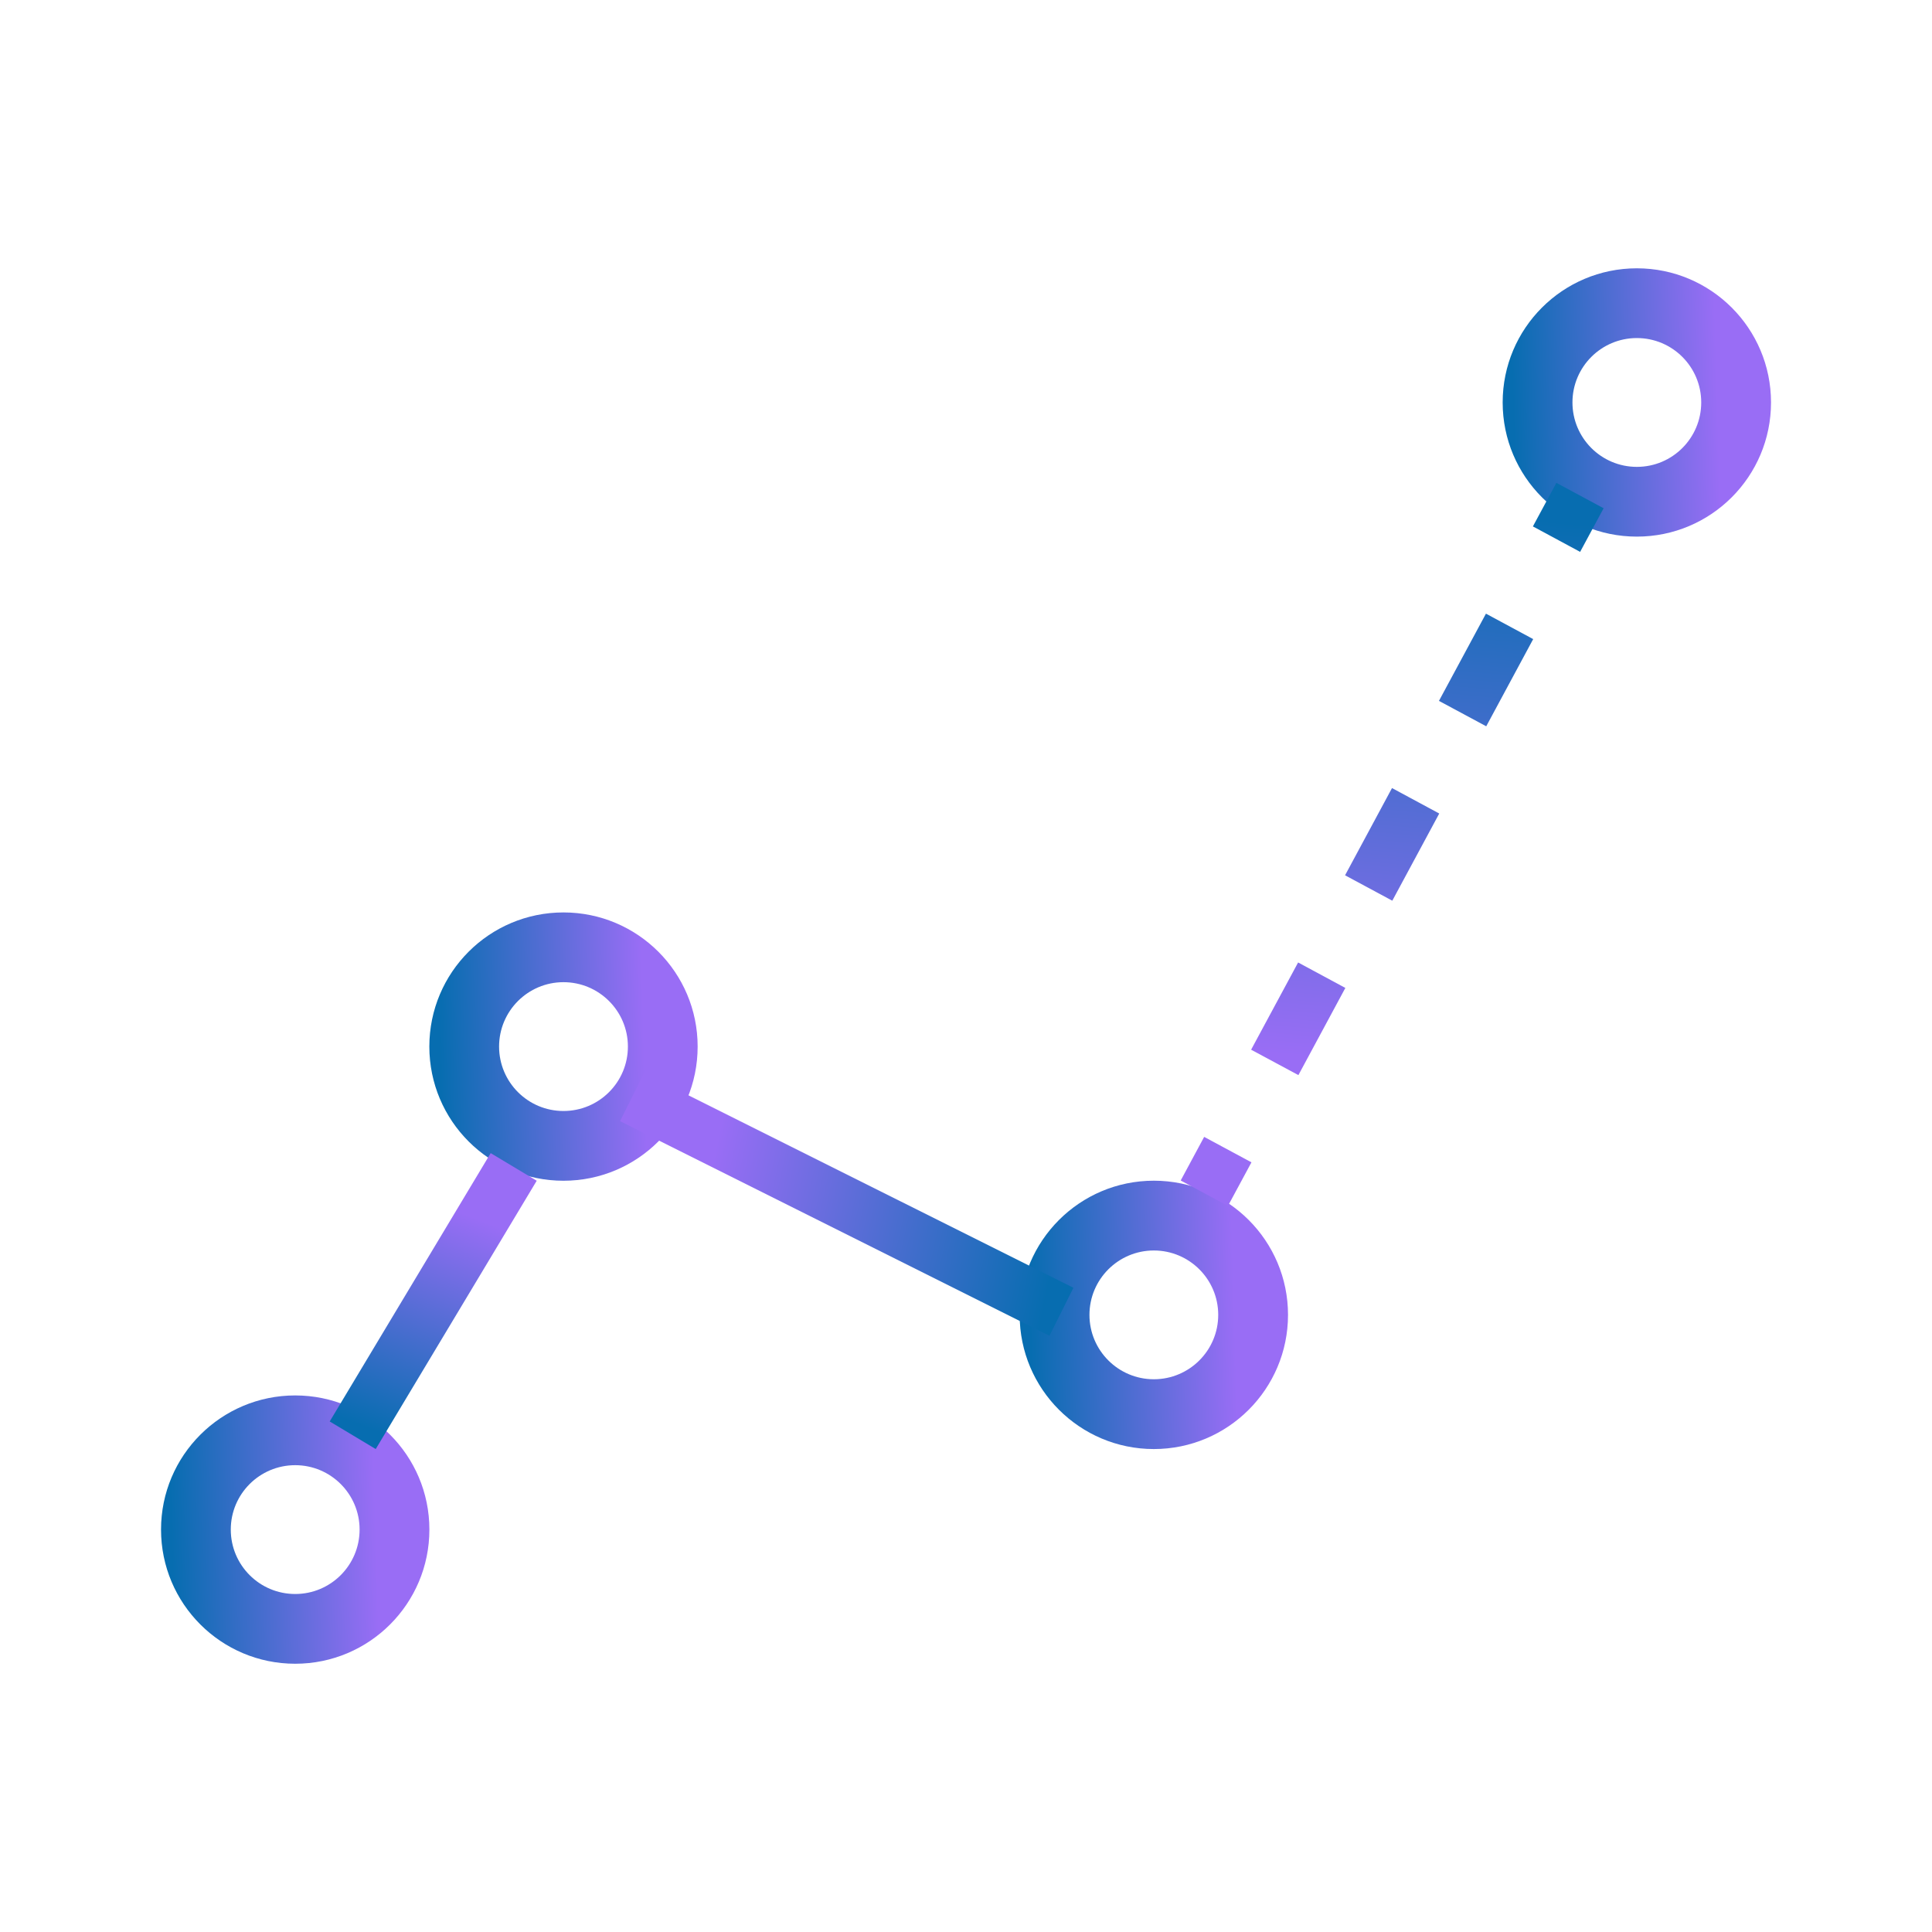
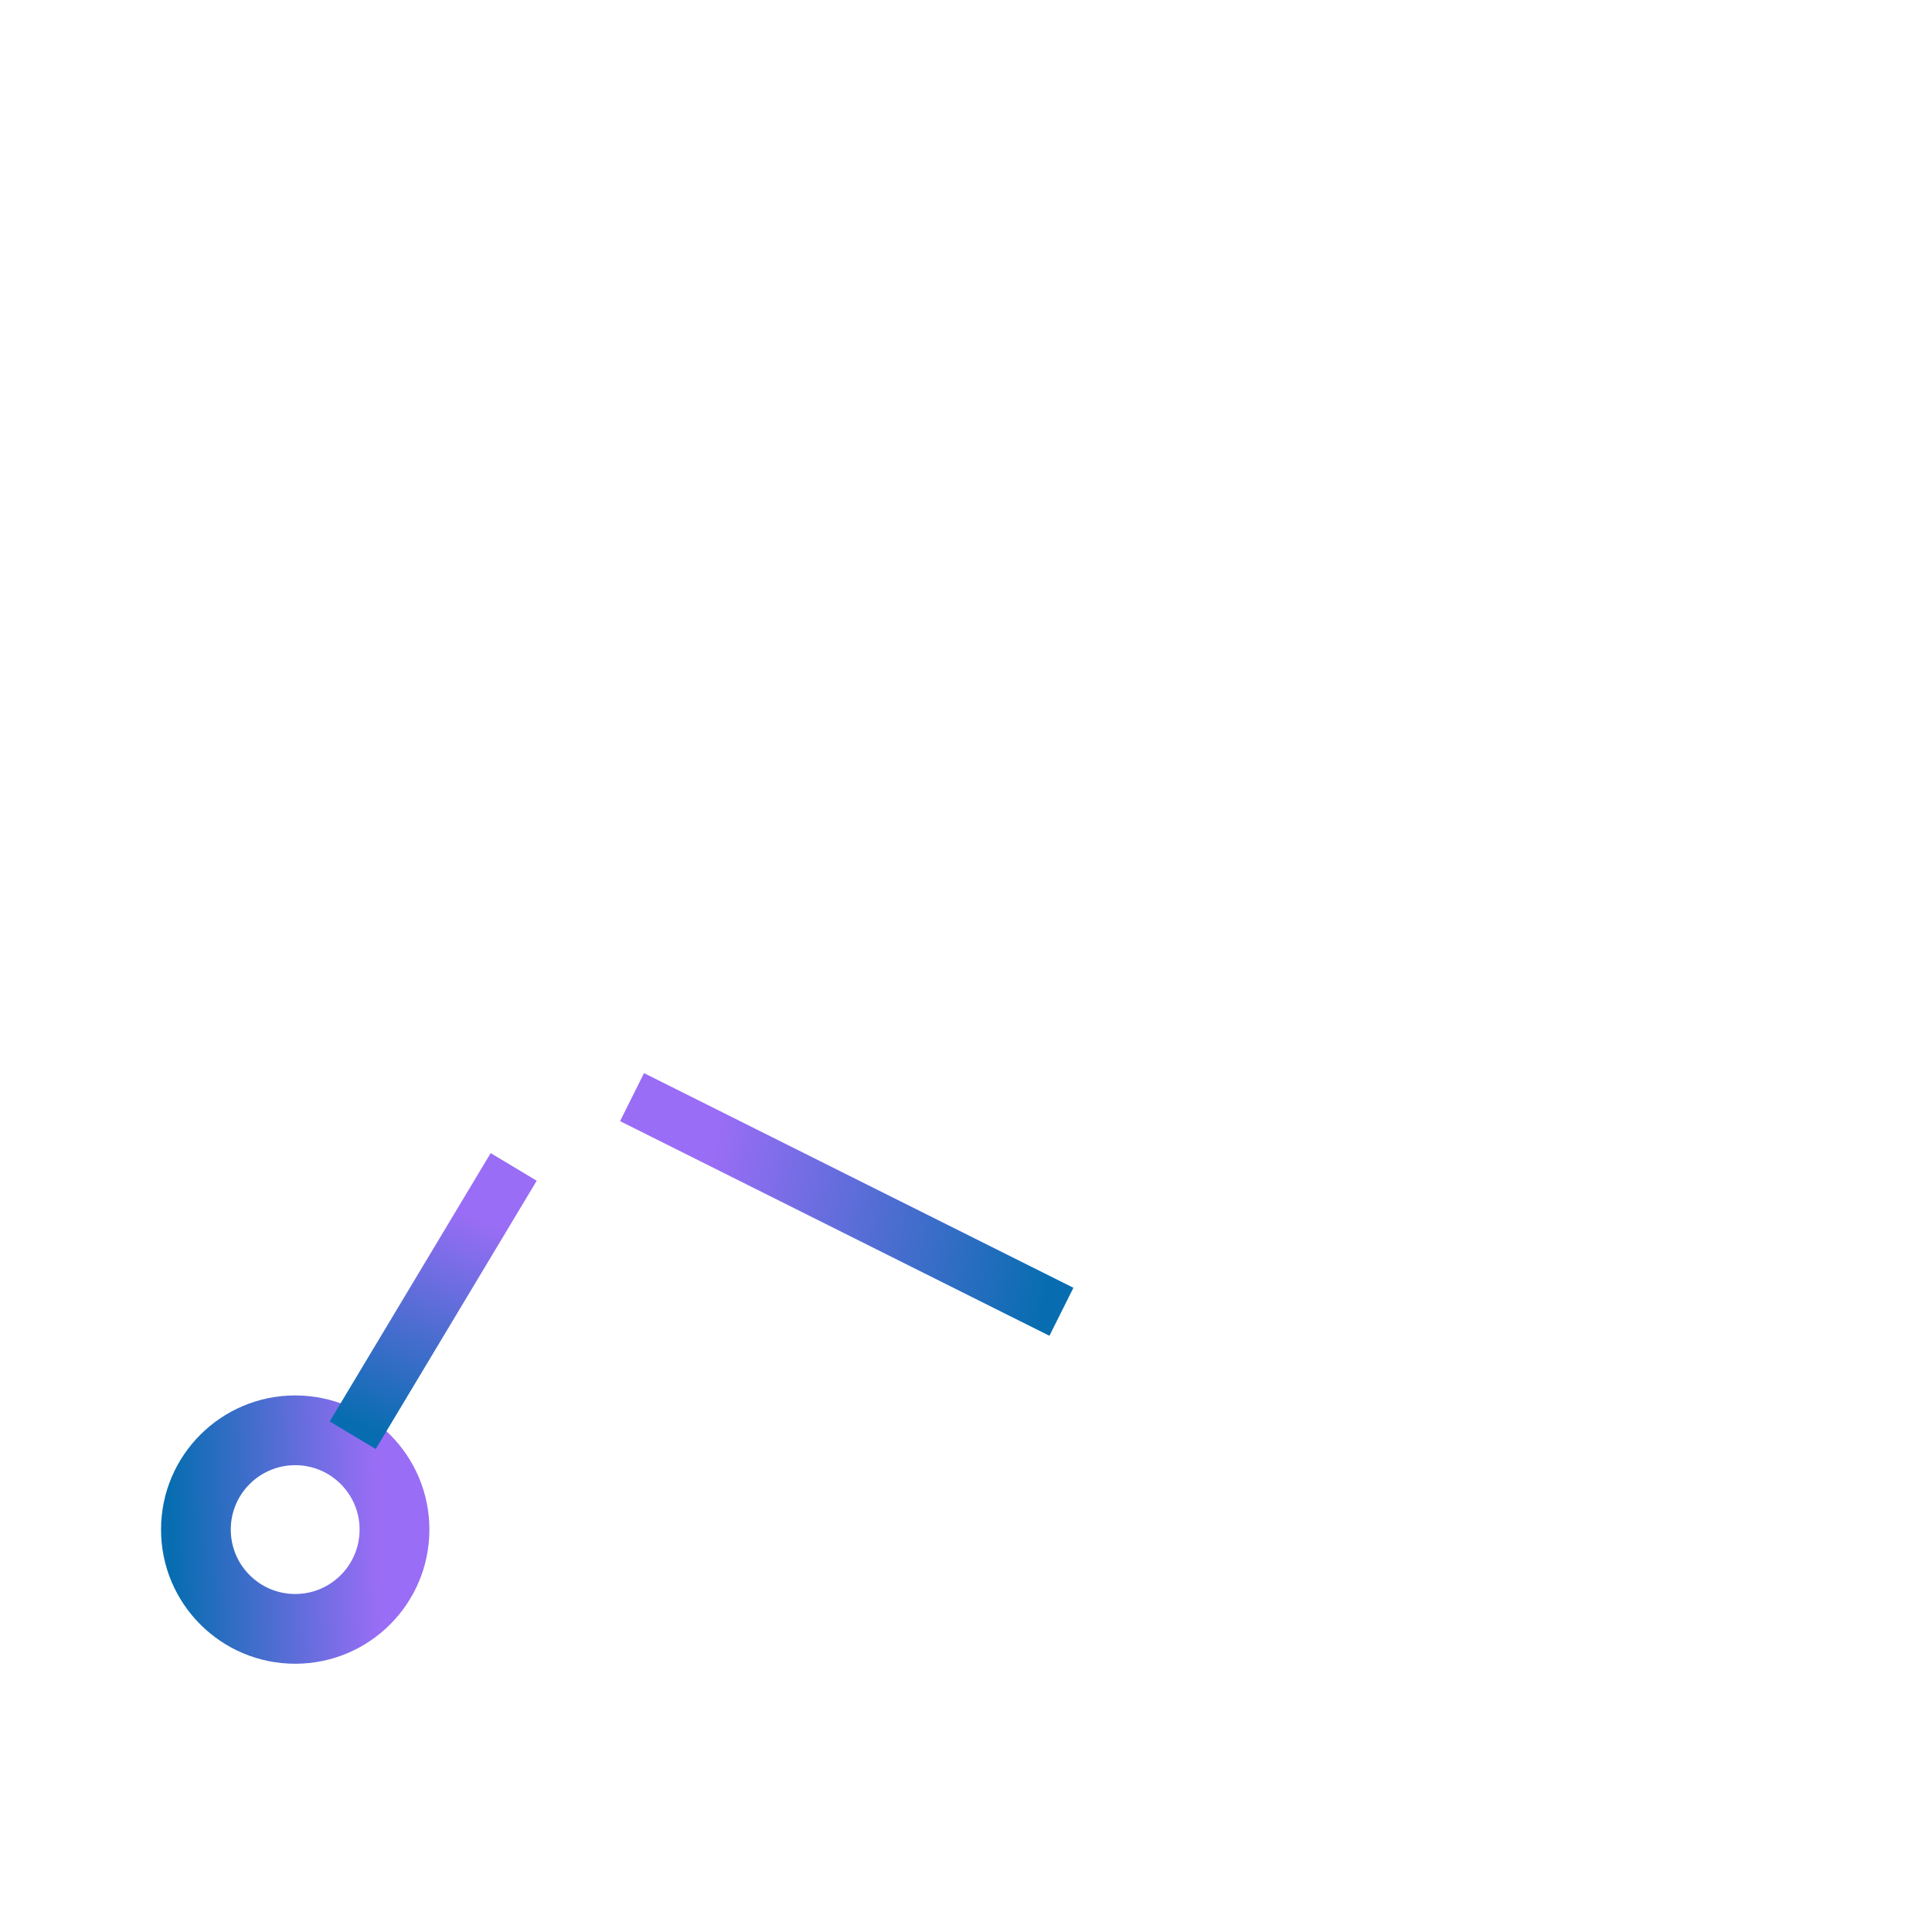
<svg xmlns="http://www.w3.org/2000/svg" width="40" height="40" viewBox="0 0 40 40" fill="none">
  <path fill-rule="evenodd" clip-rule="evenodd" d="M6.112 33.002C6.848 33.002 7.445 32.405 7.445 31.668C7.445 30.932 6.848 30.335 6.112 30.335C5.375 30.335 4.778 30.932 4.778 31.668C4.778 32.405 5.375 33.002 6.112 33.002ZM6.112 34.446C7.646 34.446 8.89 33.203 8.89 31.668C8.89 30.134 7.646 28.891 6.112 28.891C4.578 28.891 3.334 30.134 3.334 31.668C3.334 33.203 4.578 34.446 6.112 34.446Z" fill="url(#paint0_linear_7392_5701)" />
-   <path fill-rule="evenodd" clip-rule="evenodd" d="M11.666 23.002C12.403 23.002 13 22.405 13 21.668C13 20.932 12.403 20.335 11.666 20.335C10.93 20.335 10.333 20.932 10.333 21.668C10.333 22.405 10.93 23.002 11.666 23.002ZM11.666 24.446C13.201 24.446 14.444 23.203 14.444 21.668C14.444 20.134 13.201 18.891 11.666 18.891C10.132 18.891 8.889 20.134 8.889 21.668C8.889 23.203 10.132 24.446 11.666 24.446Z" fill="url(#paint1_linear_7392_5701)" />
-   <path fill-rule="evenodd" clip-rule="evenodd" d="M23.889 28.556C24.625 28.556 25.222 27.959 25.222 27.223C25.222 26.487 24.625 25.89 23.889 25.89C23.153 25.89 22.556 26.487 22.556 27.223C22.556 27.959 23.153 28.556 23.889 28.556ZM23.889 30.001C25.423 30.001 26.667 28.757 26.667 27.223C26.667 25.689 25.423 24.445 23.889 24.445C22.355 24.445 21.111 25.689 21.111 27.223C21.111 28.757 22.355 30.001 23.889 30.001Z" fill="url(#paint2_linear_7392_5701)" />
-   <path fill-rule="evenodd" clip-rule="evenodd" d="M33.889 9.666C34.626 9.666 35.222 9.069 35.222 8.332C35.222 7.596 34.626 6.999 33.889 6.999C33.153 6.999 32.556 7.596 32.556 8.332C32.556 9.069 33.153 9.666 33.889 9.666ZM33.889 11.11C35.423 11.11 36.667 9.867 36.667 8.332C36.667 6.798 35.423 5.555 33.889 5.555C32.355 5.555 31.111 6.798 31.111 8.332C31.111 9.867 32.355 11.11 33.889 11.11Z" fill="url(#paint3_linear_7392_5701)" />
  <path fill-rule="evenodd" clip-rule="evenodd" d="M11.112 24.446L7.779 30.001L6.826 29.43L10.159 23.874L11.112 24.446Z" fill="url(#paint4_linear_7392_5701)" />
  <path fill-rule="evenodd" clip-rule="evenodd" d="M13.334 22.218L22.224 26.662L21.727 27.656L12.838 23.212L13.334 22.218Z" fill="url(#paint5_linear_7392_5701)" />
-   <path fill-rule="evenodd" clip-rule="evenodd" d="M31.737 10.899L32.223 9.997L33.201 10.523L32.715 11.426L31.737 10.899ZM29.792 14.511L30.765 12.705L31.743 13.232L30.771 15.037L29.792 14.511ZM27.848 18.122L28.82 16.316L29.798 16.843L28.826 18.648L27.848 18.122ZM25.903 21.733L26.876 19.927L27.854 20.454L26.882 22.259L25.903 21.733ZM24.445 24.441L24.931 23.538L25.91 24.065L25.423 24.968L24.445 24.441Z" fill="url(#paint6_linear_7392_5701)" />
  <defs>
    <linearGradient id="paint0_linear_7392_5701" x1="7.704" y1="28.891" x2="3.472" y2="29.012" gradientUnits="userSpaceOnUse">
      <stop stop-color="#996DF5" />
      <stop offset="1" stop-color="#076DB0" />
    </linearGradient>
    <linearGradient id="paint1_linear_7392_5701" x1="13.258" y1="18.891" x2="9.026" y2="19.012" gradientUnits="userSpaceOnUse">
      <stop stop-color="#996DF5" />
      <stop offset="1" stop-color="#076DB0" />
    </linearGradient>
    <linearGradient id="paint2_linear_7392_5701" x1="25.481" y1="24.445" x2="21.249" y2="24.567" gradientUnits="userSpaceOnUse">
      <stop stop-color="#996DF5" />
      <stop offset="1" stop-color="#076DB0" />
    </linearGradient>
    <linearGradient id="paint3_linear_7392_5701" x1="35.481" y1="5.555" x2="31.249" y2="5.676" gradientUnits="userSpaceOnUse">
      <stop stop-color="#996DF5" />
      <stop offset="1" stop-color="#076DB0" />
    </linearGradient>
    <linearGradient id="paint4_linear_7392_5701" x1="9.448" y1="25.06" x2="7.664" y2="29.593" gradientUnits="userSpaceOnUse">
      <stop stop-color="#996DF5" />
      <stop offset="1" stop-color="#076DB0" />
    </linearGradient>
    <linearGradient id="paint5_linear_7392_5701" x1="14.735" y1="24.161" x2="21.909" y2="25.71" gradientUnits="userSpaceOnUse">
      <stop stop-color="#996DF5" />
      <stop offset="1" stop-color="#076DB0" />
    </linearGradient>
    <linearGradient id="paint6_linear_7392_5701" x1="27.084" y1="21.884" x2="28.16" y2="10.417" gradientUnits="userSpaceOnUse">
      <stop stop-color="#996DF5" />
      <stop offset="1" stop-color="#076DB0" />
    </linearGradient>
  </defs>
</svg>